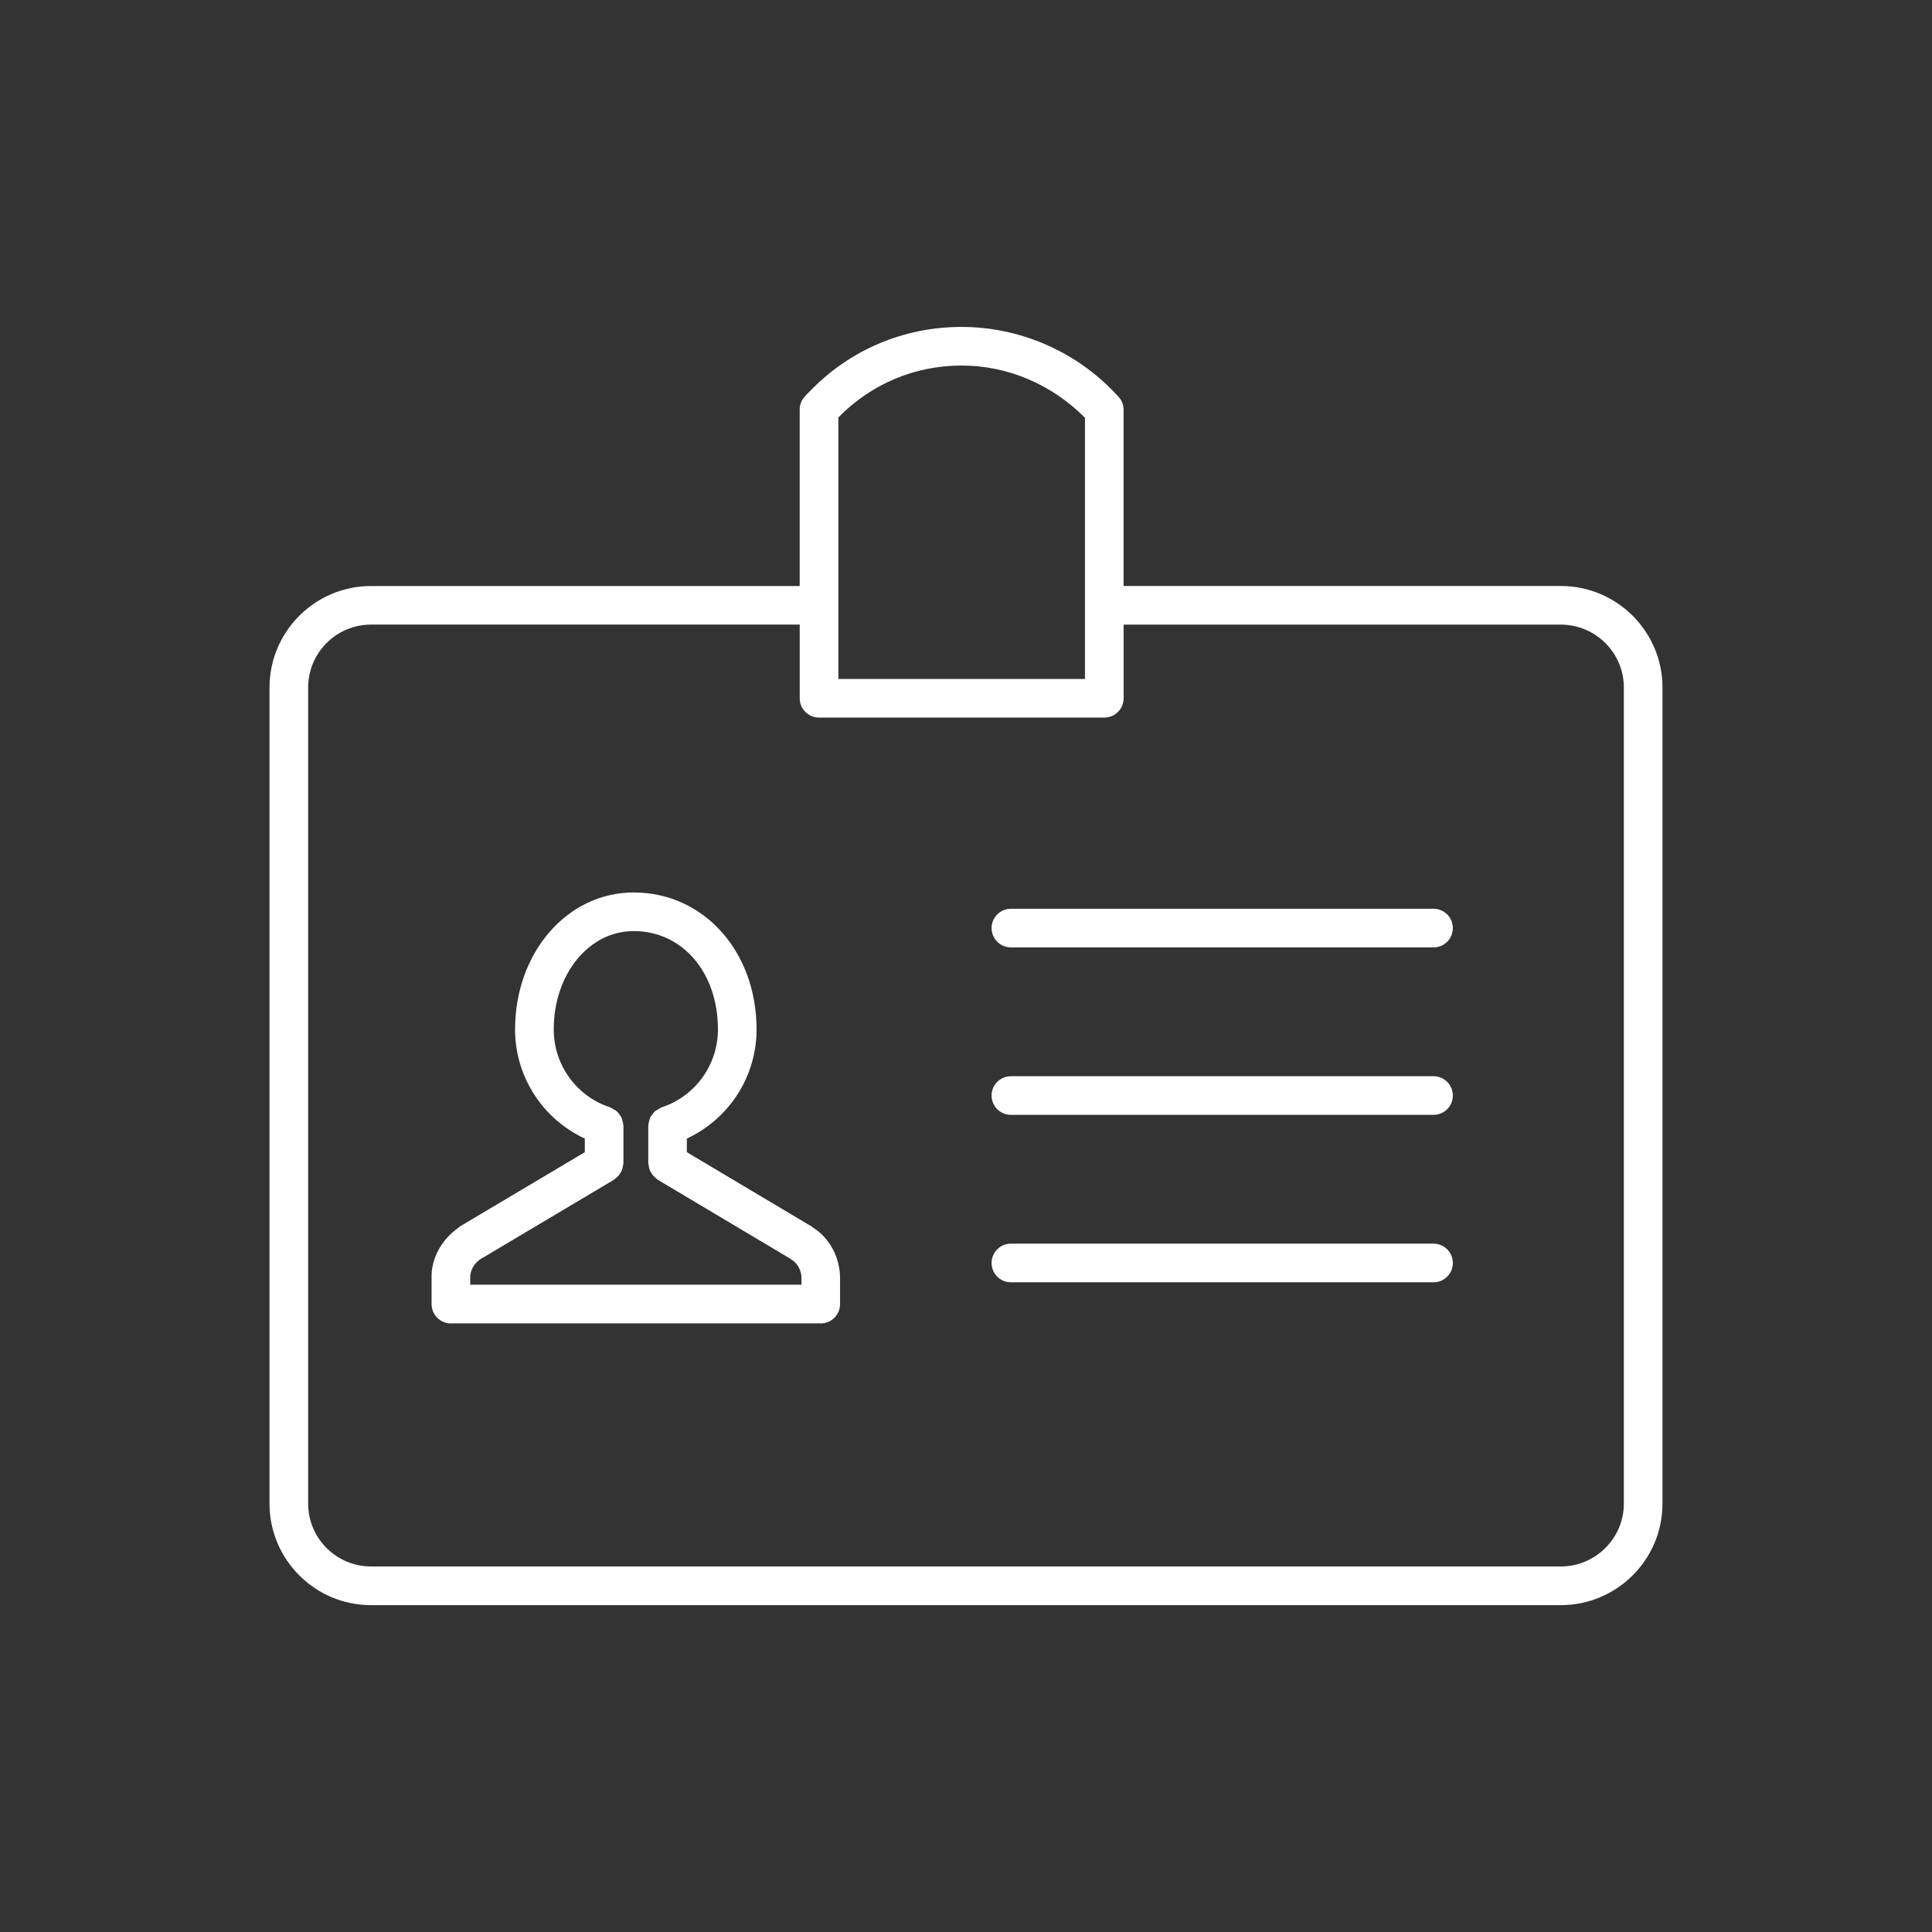
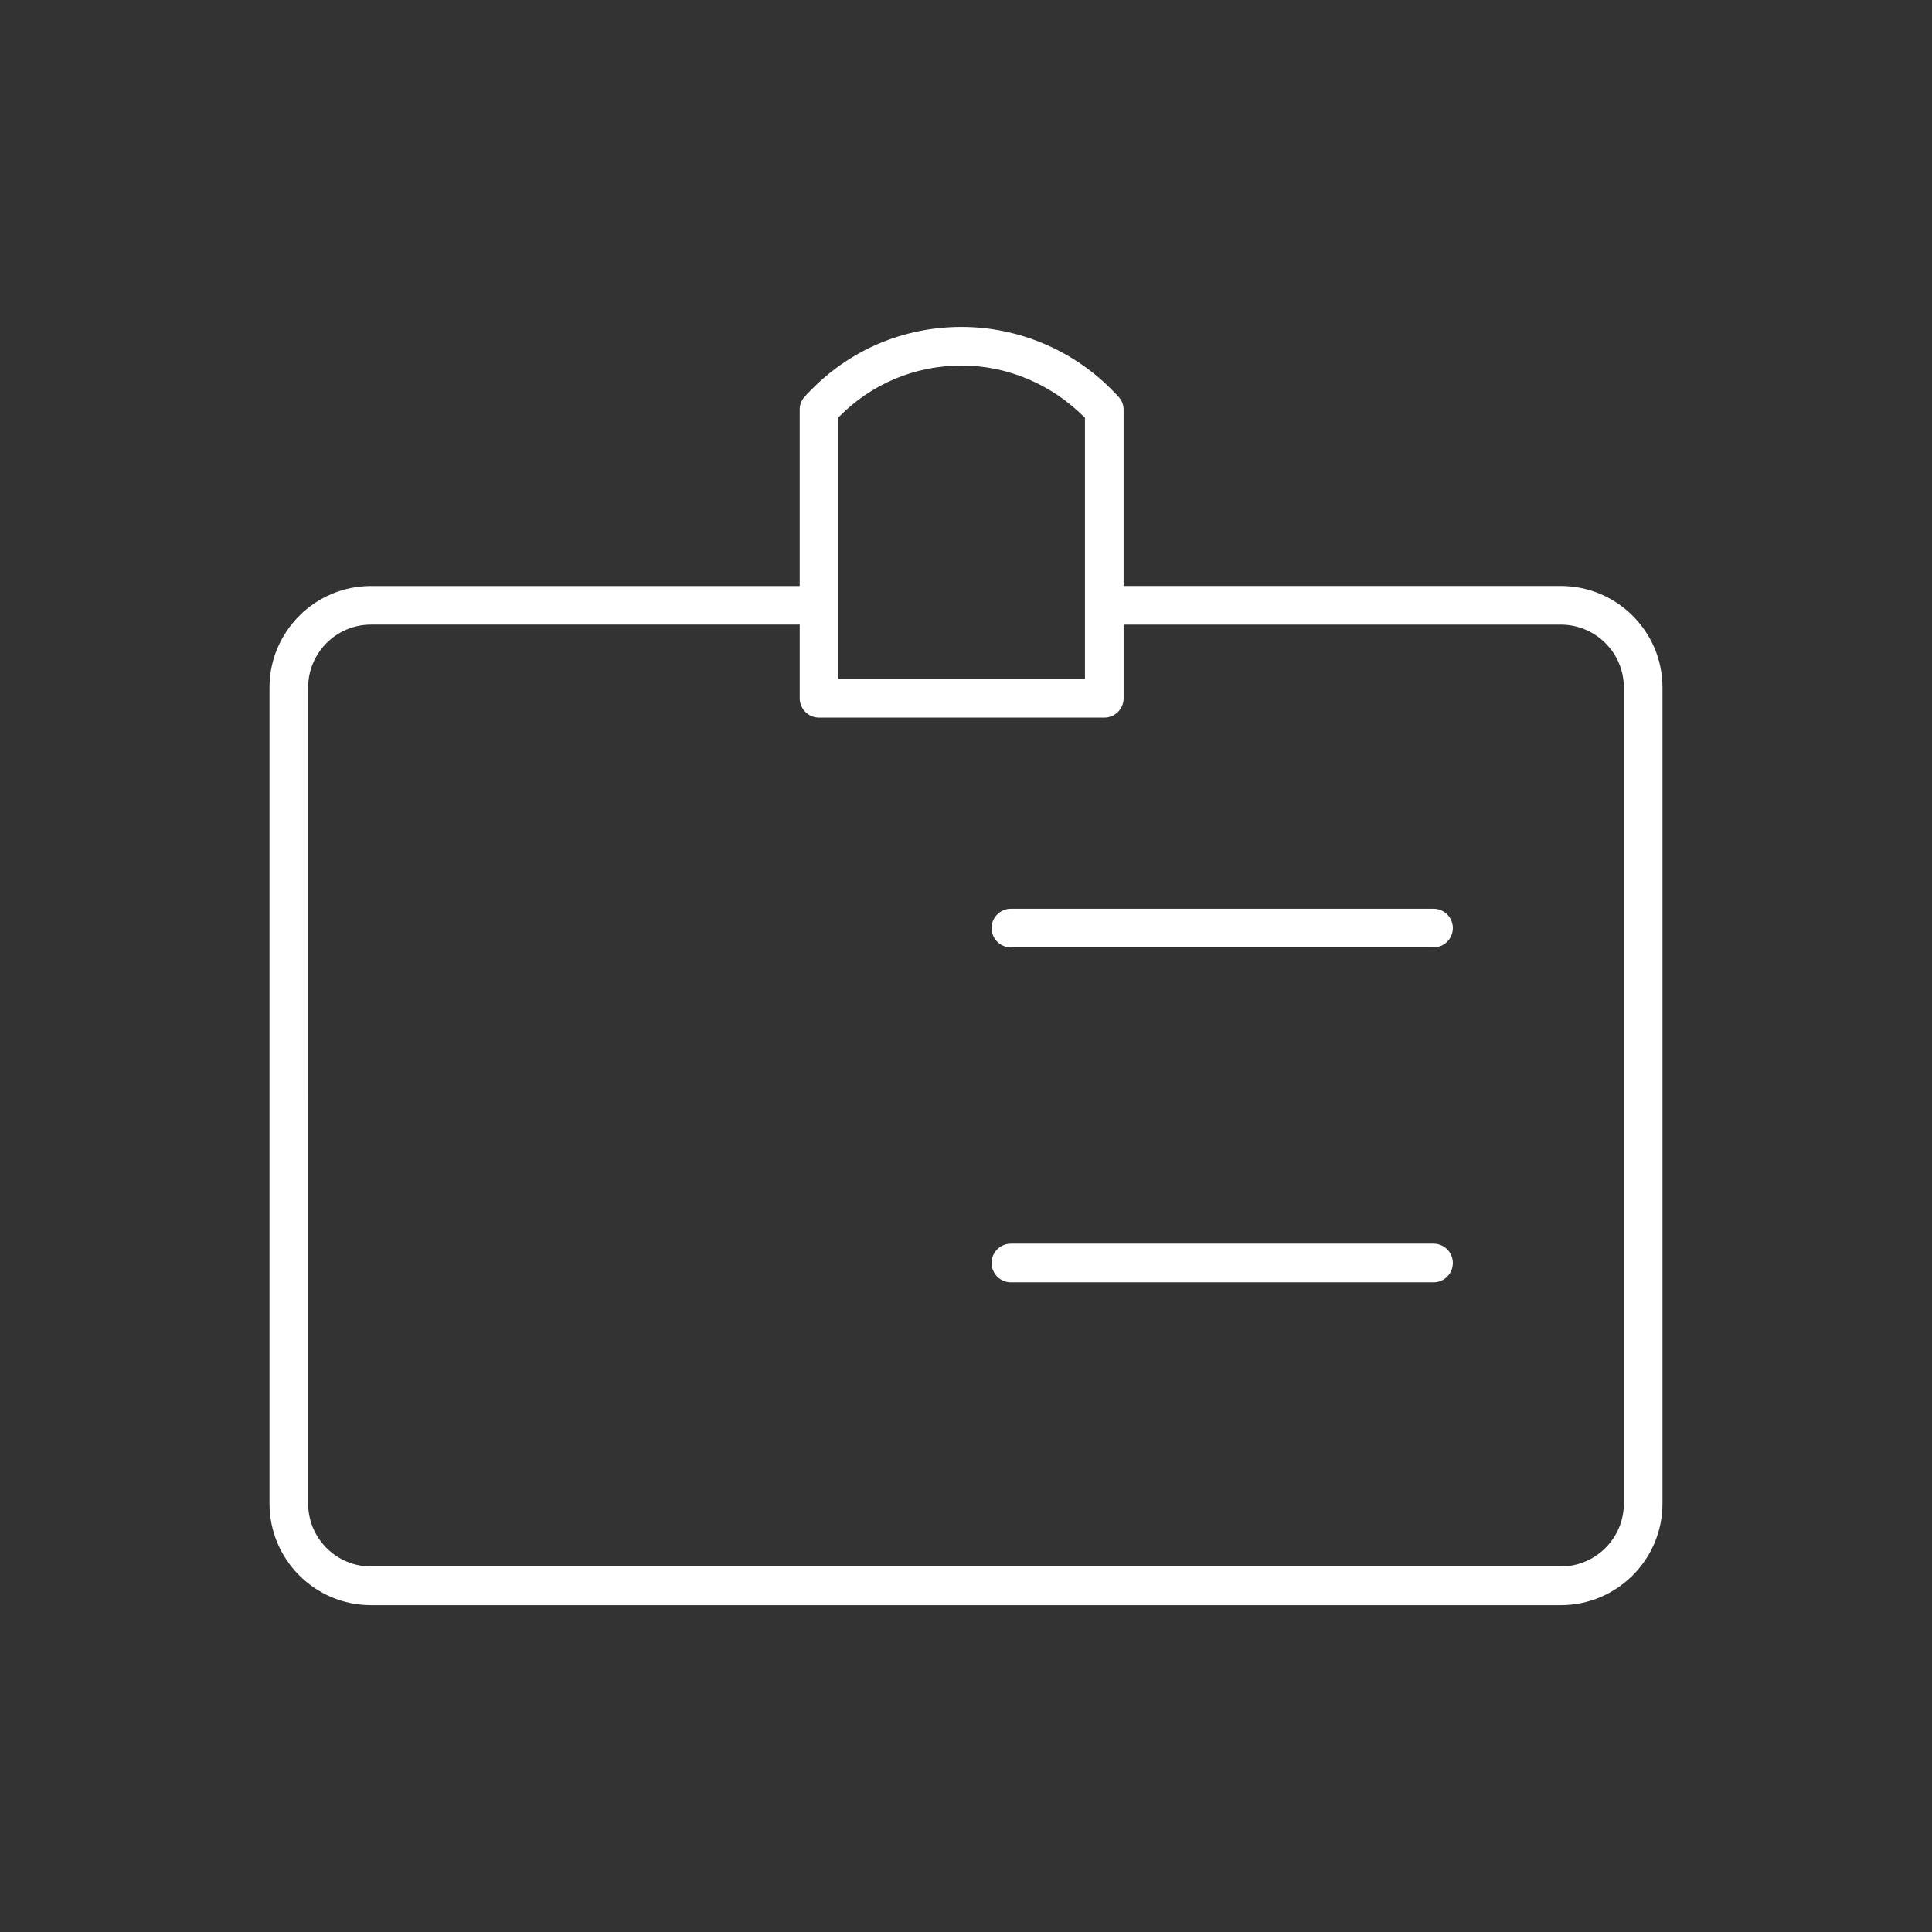
<svg xmlns="http://www.w3.org/2000/svg" width="1200pt" height="1200pt" version="1.1" viewBox="0 0 1200 1200">
  <rect x="0" y="0" width="1200" height="1200" fill="#333333" stroke="none" />
  <g>
    <path fill="#fff" d="m969.39 363.96h-271.5v-109.54c0-3.504-1.547-6.574-3.949-8.773-0.098-0.098-0.133-0.238-0.238-0.324l-1.332-1.379c-24.648-25.992-59.293-40.883-95.074-40.883-36.215 0-69.863 14.375-94.836 40.5-0.648 0.602-1.262 1.223-1.848 1.848l0.086 0.098c-1.297 1.176-2.387 2.566-3.07 4.223-0.602 1.477-0.926 3.023-0.926 4.586v109.67l-266.25-0.004c-34.766 0-63.059 28.285-63.059 63.059v506.9c0 34.766 28.285 63.047 63.059 63.047h738.94c34.848 0 63.203-28.273 63.203-63.047v-506.94c0-34.766-28.344-63.047-63.207-63.047zm-295.5-104.47v162.23h-153.18v-162.42c20.305-20.773 47.41-32.258 76.598-32.258 28.414 0 55.906 11.594 76.582 32.449zm334.71 674.42c0 21.527-17.594 39.047-39.203 39.047l-738.94 0.004c-21.539 0-39.059-17.52-39.059-39.047l-0.004-506.91c0-21.539 17.52-39.059 39.059-39.059h266.26v45.758c0 6.625 5.375 12 12 12h177.19c6.637 0 12-5.375 12-12v-45.746h271.5c21.613 0 39.203 17.52 39.203 39.059l0.004 506.89z" />
    <path fill="#fff" d="m890.39 564.45h-262.5c-6.637 0-12 5.375-12 12s5.363 12 12 12h262.5c6.637 0 12-5.375 12-12s-5.363-12-12-12z" />
-     <path fill="#fff" d="m890.39 668.46h-262.5c-6.637 0-12 5.363-12 12 0 6.637 5.363 12 12 12h262.5c6.637 0 12-5.363 12-12 0-6.637-5.363-12-12-12z" />
    <path fill="#fff" d="m890.39 772.46h-262.5c-6.637 0-12 5.363-12 12 0 6.637 5.363 12 12 12h262.5c6.637 0 12-5.363 12-12 0-6.637-5.363-12-12-12z" />
-     <path fill="#fff" d="m505.55 762.84c-0.168-0.133-0.371-0.203-0.539-0.324-0.227-0.168-0.359-0.395-0.613-0.551l-77.785-46.32v-8.461c26.172-12.215 43.297-38.34 43.297-67.801 0-48.492-32.832-85.055-76.355-85.055-41.281 0-73.633 37.355-73.633 85.055 0 29.461 17.137 55.598 43.309 67.801v8.461l-77.891 46.32c-0.445 0.254-0.695 0.684-1.078 0.984-8.977 6.394-15.07 16.211-16.141 27.266-0.012 0.203 0.07 0.383 0.059 0.59 0 0.203-0.109 0.359-0.109 0.562v18.633c0 6.637 5.375 12 12 12 0.059 0 0.109-0.035 0.18-0.035h229.34c0.059 0 0.121 0.035 0.18 0.035 6.625 0 12-5.363 12-12v-16.008c-0.008-12.828-6.332-24.672-16.223-31.152zm-161.62-123.47c0-34.234 21.793-61.055 49.633-61.055 30.336 0 52.355 25.68 52.355 61.055 0 22.094-14.09 41.566-35.051 48.457-0.215 0.07-0.348 0.238-0.551 0.312-0.602 0.238-1.094 0.613-1.633 0.938-0.805 0.469-1.621 0.898-2.281 1.535-0.445 0.406-0.73 0.926-1.094 1.402-0.562 0.742-1.152 1.43-1.523 2.258-0.266 0.59-0.348 1.223-0.516 1.848-0.238 0.875-0.504 1.727-0.527 2.652 0 0.18-0.098 0.312-0.098 0.492v23.184c0 0.492 0.227 0.91 0.277 1.379 0.098 0.828 0.215 1.621 0.492 2.41 0.254 0.73 0.59 1.379 0.973 2.039 0.371 0.672 0.758 1.285 1.246 1.871 0.539 0.637 1.164 1.141 1.812 1.656 0.383 0.289 0.637 0.695 1.055 0.949l82.43 49.094c0.238 0.168 0.395 0.266 0.707 0.492 3.926 2.578 6.168 6.816 6.168 11.641v3.973h-205.73v-5.676c0.551-4.906 3.742-9.277 8.82-11.641l0.527-0.266c0.121-0.059 0.18-0.18 0.289-0.238l79.656-47.375c0.422-0.254 0.66-0.66 1.043-0.949 0.672-0.504 1.285-1.02 1.824-1.656 0.504-0.59 0.887-1.211 1.262-1.859 0.383-0.672 0.719-1.309 0.973-2.051 0.266-0.781 0.383-1.57 0.492-2.398 0.059-0.48 0.277-0.898 0.277-1.391v-23.184c0-0.18-0.098-0.312-0.098-0.492-0.035-0.926-0.289-1.777-0.539-2.664-0.168-0.625-0.254-1.262-0.516-1.836-0.383-0.828-0.973-1.535-1.523-2.258-0.371-0.48-0.66-0.996-1.094-1.402-0.66-0.637-1.465-1.055-2.269-1.535-0.551-0.312-1.043-0.707-1.656-0.938-0.203-0.086-0.348-0.254-0.551-0.312-20.977-6.891-35.062-26.367-35.062-48.461z" />
  </g>
</svg>